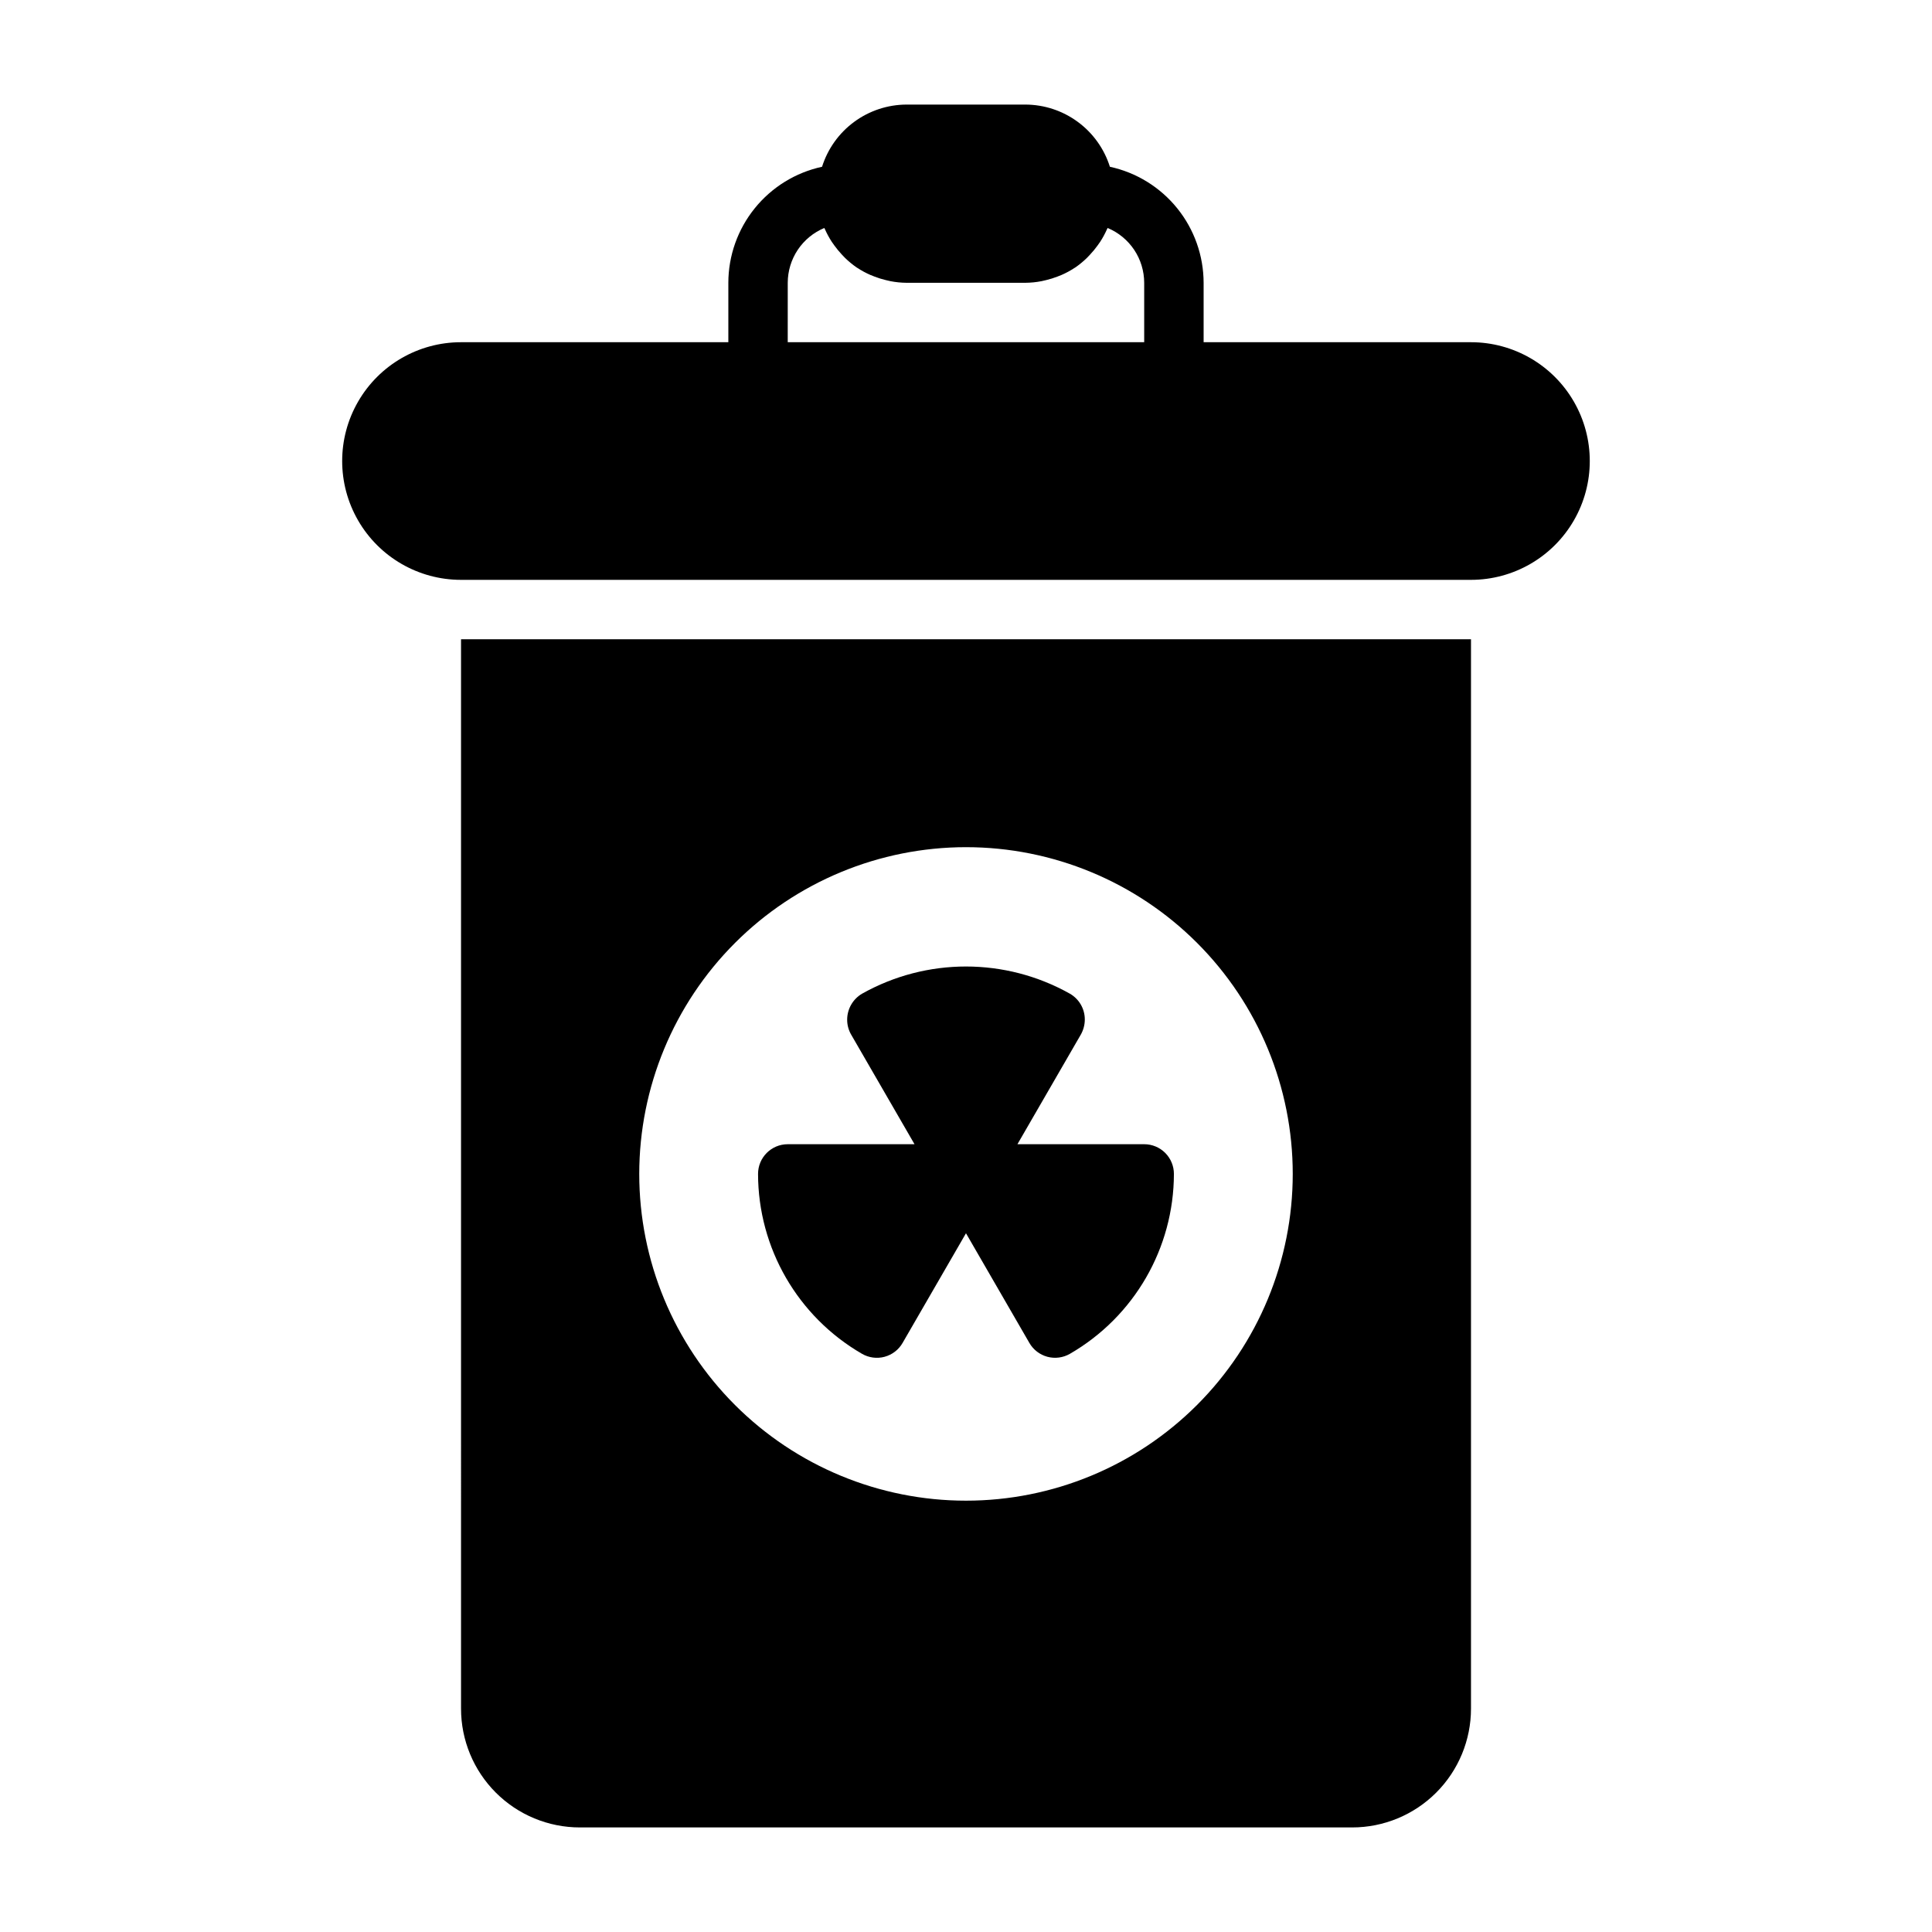
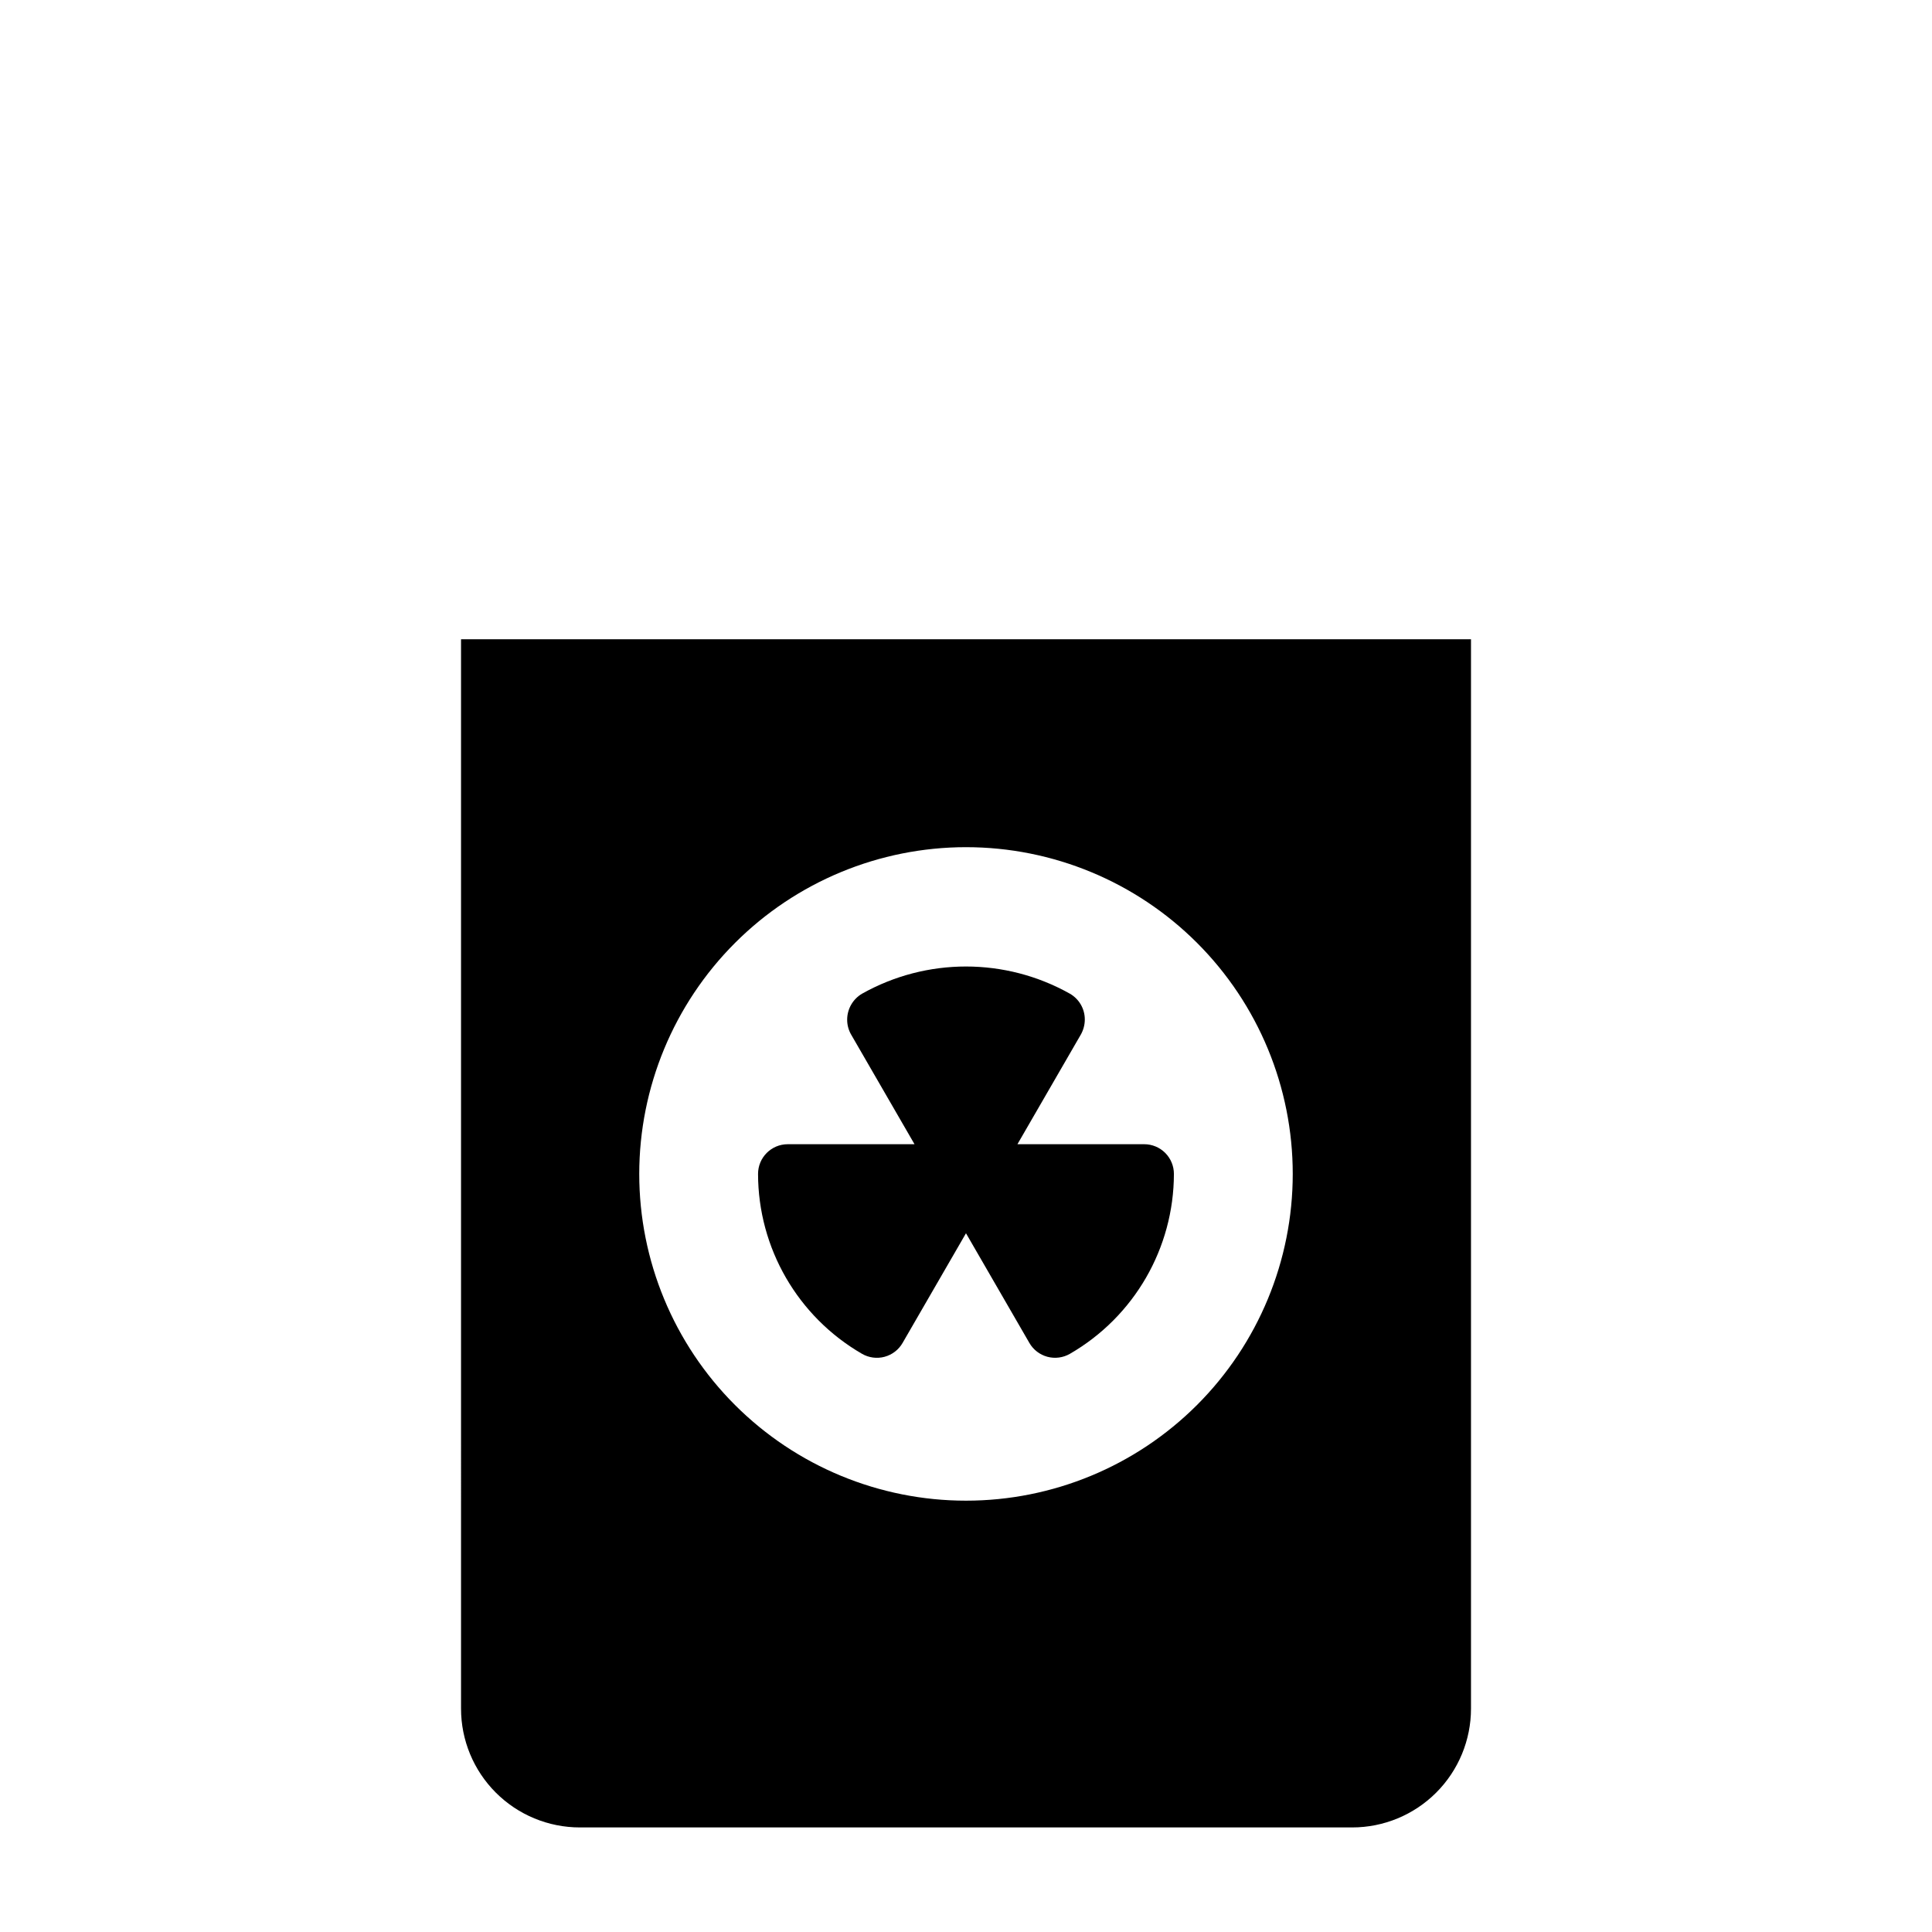
<svg xmlns="http://www.w3.org/2000/svg" fill="#000000" width="800px" height="800px" version="1.1" viewBox="144 144 512 512">
  <g>
-     <path d="m533.82 234.69h-70.848v-15.746c-0.016-7.188-2.484-14.16-7-19.75-4.519-5.594-10.812-9.477-17.84-11-1.5-4.766-4.481-8.934-8.508-11.895-4.023-2.965-8.887-4.57-13.887-4.586h-31.488c-4.996 0.016-9.863 1.621-13.887 4.586-4.027 2.961-7.004 7.129-8.508 11.895-7.027 1.523-13.32 5.406-17.836 11-4.519 5.59-6.988 12.562-7 19.75v15.742l-70.848 0.004c-11.25 0-21.645 6-27.27 15.742-5.625 9.742-5.625 21.746 0 31.488 5.625 9.742 16.02 15.746 27.27 15.746h267.65c11.25 0 21.645-6.004 27.27-15.746 5.625-9.742 5.625-21.746 0-31.488-5.625-9.742-16.02-15.742-27.27-15.742zm-181.06-15.746c0.004-3.106 0.926-6.144 2.648-8.73 1.727-2.582 4.176-4.602 7.043-5.797l0.027 0.055c0.039 0.094 0.098 0.18 0.141 0.273l-0.004-0.004c0.516 1.168 1.129 2.289 1.824 3.359 0.223 0.344 0.469 0.668 0.707 1h0.004c0.59 0.82 1.238 1.602 1.93 2.34 0.27 0.285 0.523 0.578 0.805 0.848 0.977 0.957 2.031 1.832 3.156 2.606l0.113 0.066c1.109 0.73 2.277 1.367 3.496 1.898 0.375 0.168 0.758 0.305 1.141 0.453h-0.004c0.961 0.371 1.945 0.676 2.945 0.914 0.41 0.098 0.809 0.207 1.227 0.285 1.414 0.277 2.848 0.422 4.289 0.434h31.488c1.441-0.012 2.879-0.156 4.293-0.434 0.418-0.078 0.816-0.188 1.227-0.285h-0.004c1.004-0.238 1.984-0.543 2.945-0.914 0.383-0.148 0.766-0.285 1.141-0.453 1.215-0.531 2.383-1.168 3.492-1.898l0.113-0.066h0.004c1.125-0.773 2.18-1.648 3.156-2.606 0.281-0.273 0.535-0.562 0.805-0.848h-0.004c0.695-0.738 1.344-1.52 1.938-2.344 0.234-0.332 0.48-0.652 0.703-0.996 0.695-1.062 1.301-2.184 1.816-3.344 0.043-0.098 0.105-0.188 0.145-0.289l0.027-0.051c2.867 1.195 5.316 3.215 7.043 5.797 1.723 2.586 2.644 5.625 2.648 8.73v15.742l-94.465 0.004z" />
    <path d="m372.45 502.78c1.809 1.043 3.953 1.324 5.969 0.785 2.016-0.543 3.734-1.863 4.773-3.668l16.805-29.07 16.801 29.066c1.039 1.809 2.758 3.125 4.773 3.668 2.016 0.539 4.16 0.258 5.969-0.785 17.031-9.84 27.531-28.004 27.559-47.676 0-2.086-0.828-4.09-2.305-5.566-1.477-1.477-3.477-2.305-5.566-2.305h-33.594l16.793-29.047c0.695-1.227 1.059-2.609 1.059-4.016 0-2.809-1.496-5.402-3.926-6.812-17.117-9.625-38.012-9.625-55.129 0-2.434 1.441-3.926 4.062-3.922 6.891 0 1.383 0.363 2.742 1.055 3.938l16.793 29.047h-33.594c-4.348 0-7.871 3.523-7.871 7.871 0.023 19.672 10.527 37.84 27.559 47.68z" />
    <path d="m266.18 596.8c-0.004 8.352 3.312 16.359 9.219 22.266s13.914 9.223 22.27 9.223h204.67c8.352 0 16.359-3.316 22.266-9.223s9.223-13.914 9.223-22.266v-283.39h-267.65zm133.82-228.29c22.965 0 44.988 9.121 61.227 25.359 16.242 16.242 25.363 38.266 25.363 61.23 0 22.969-9.121 44.992-25.363 61.23-16.238 16.238-38.262 25.363-61.227 25.363-22.969 0-44.992-9.125-61.23-25.363s-25.363-38.262-25.363-61.23c0.016-22.961 9.141-44.977 25.379-61.215 16.234-16.234 38.25-25.363 61.215-25.375z" />
  </g>
</svg>